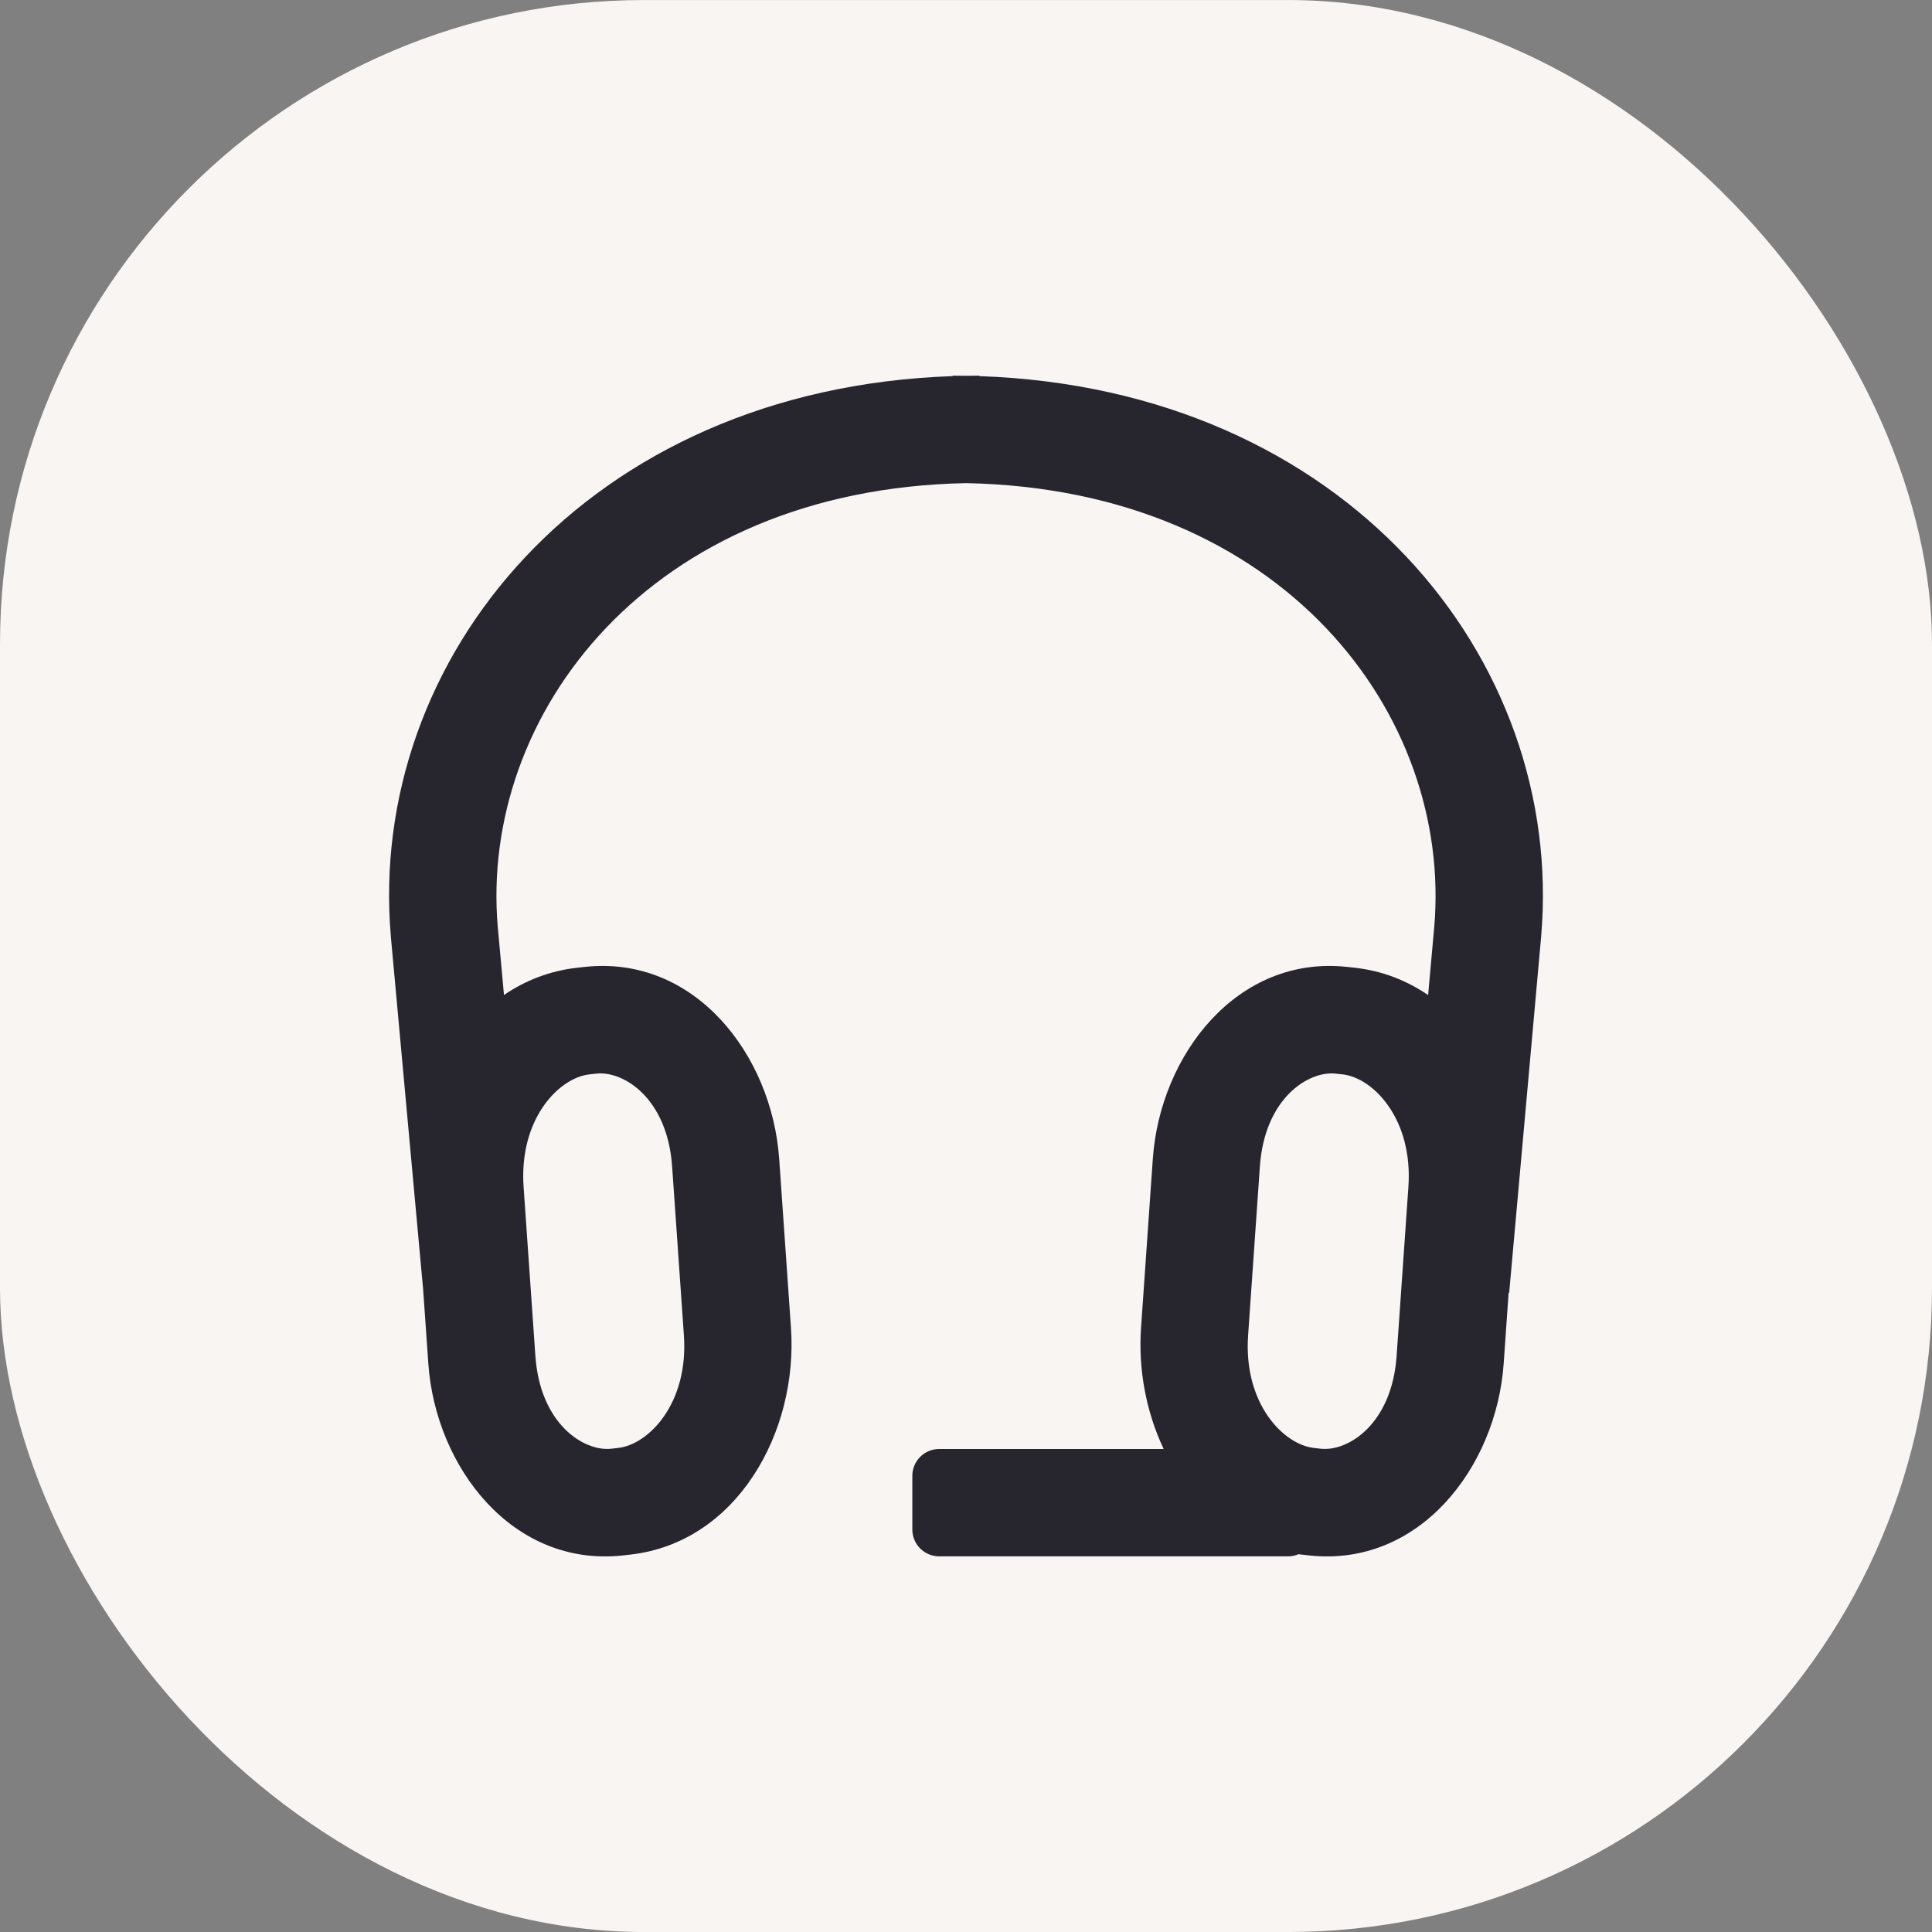
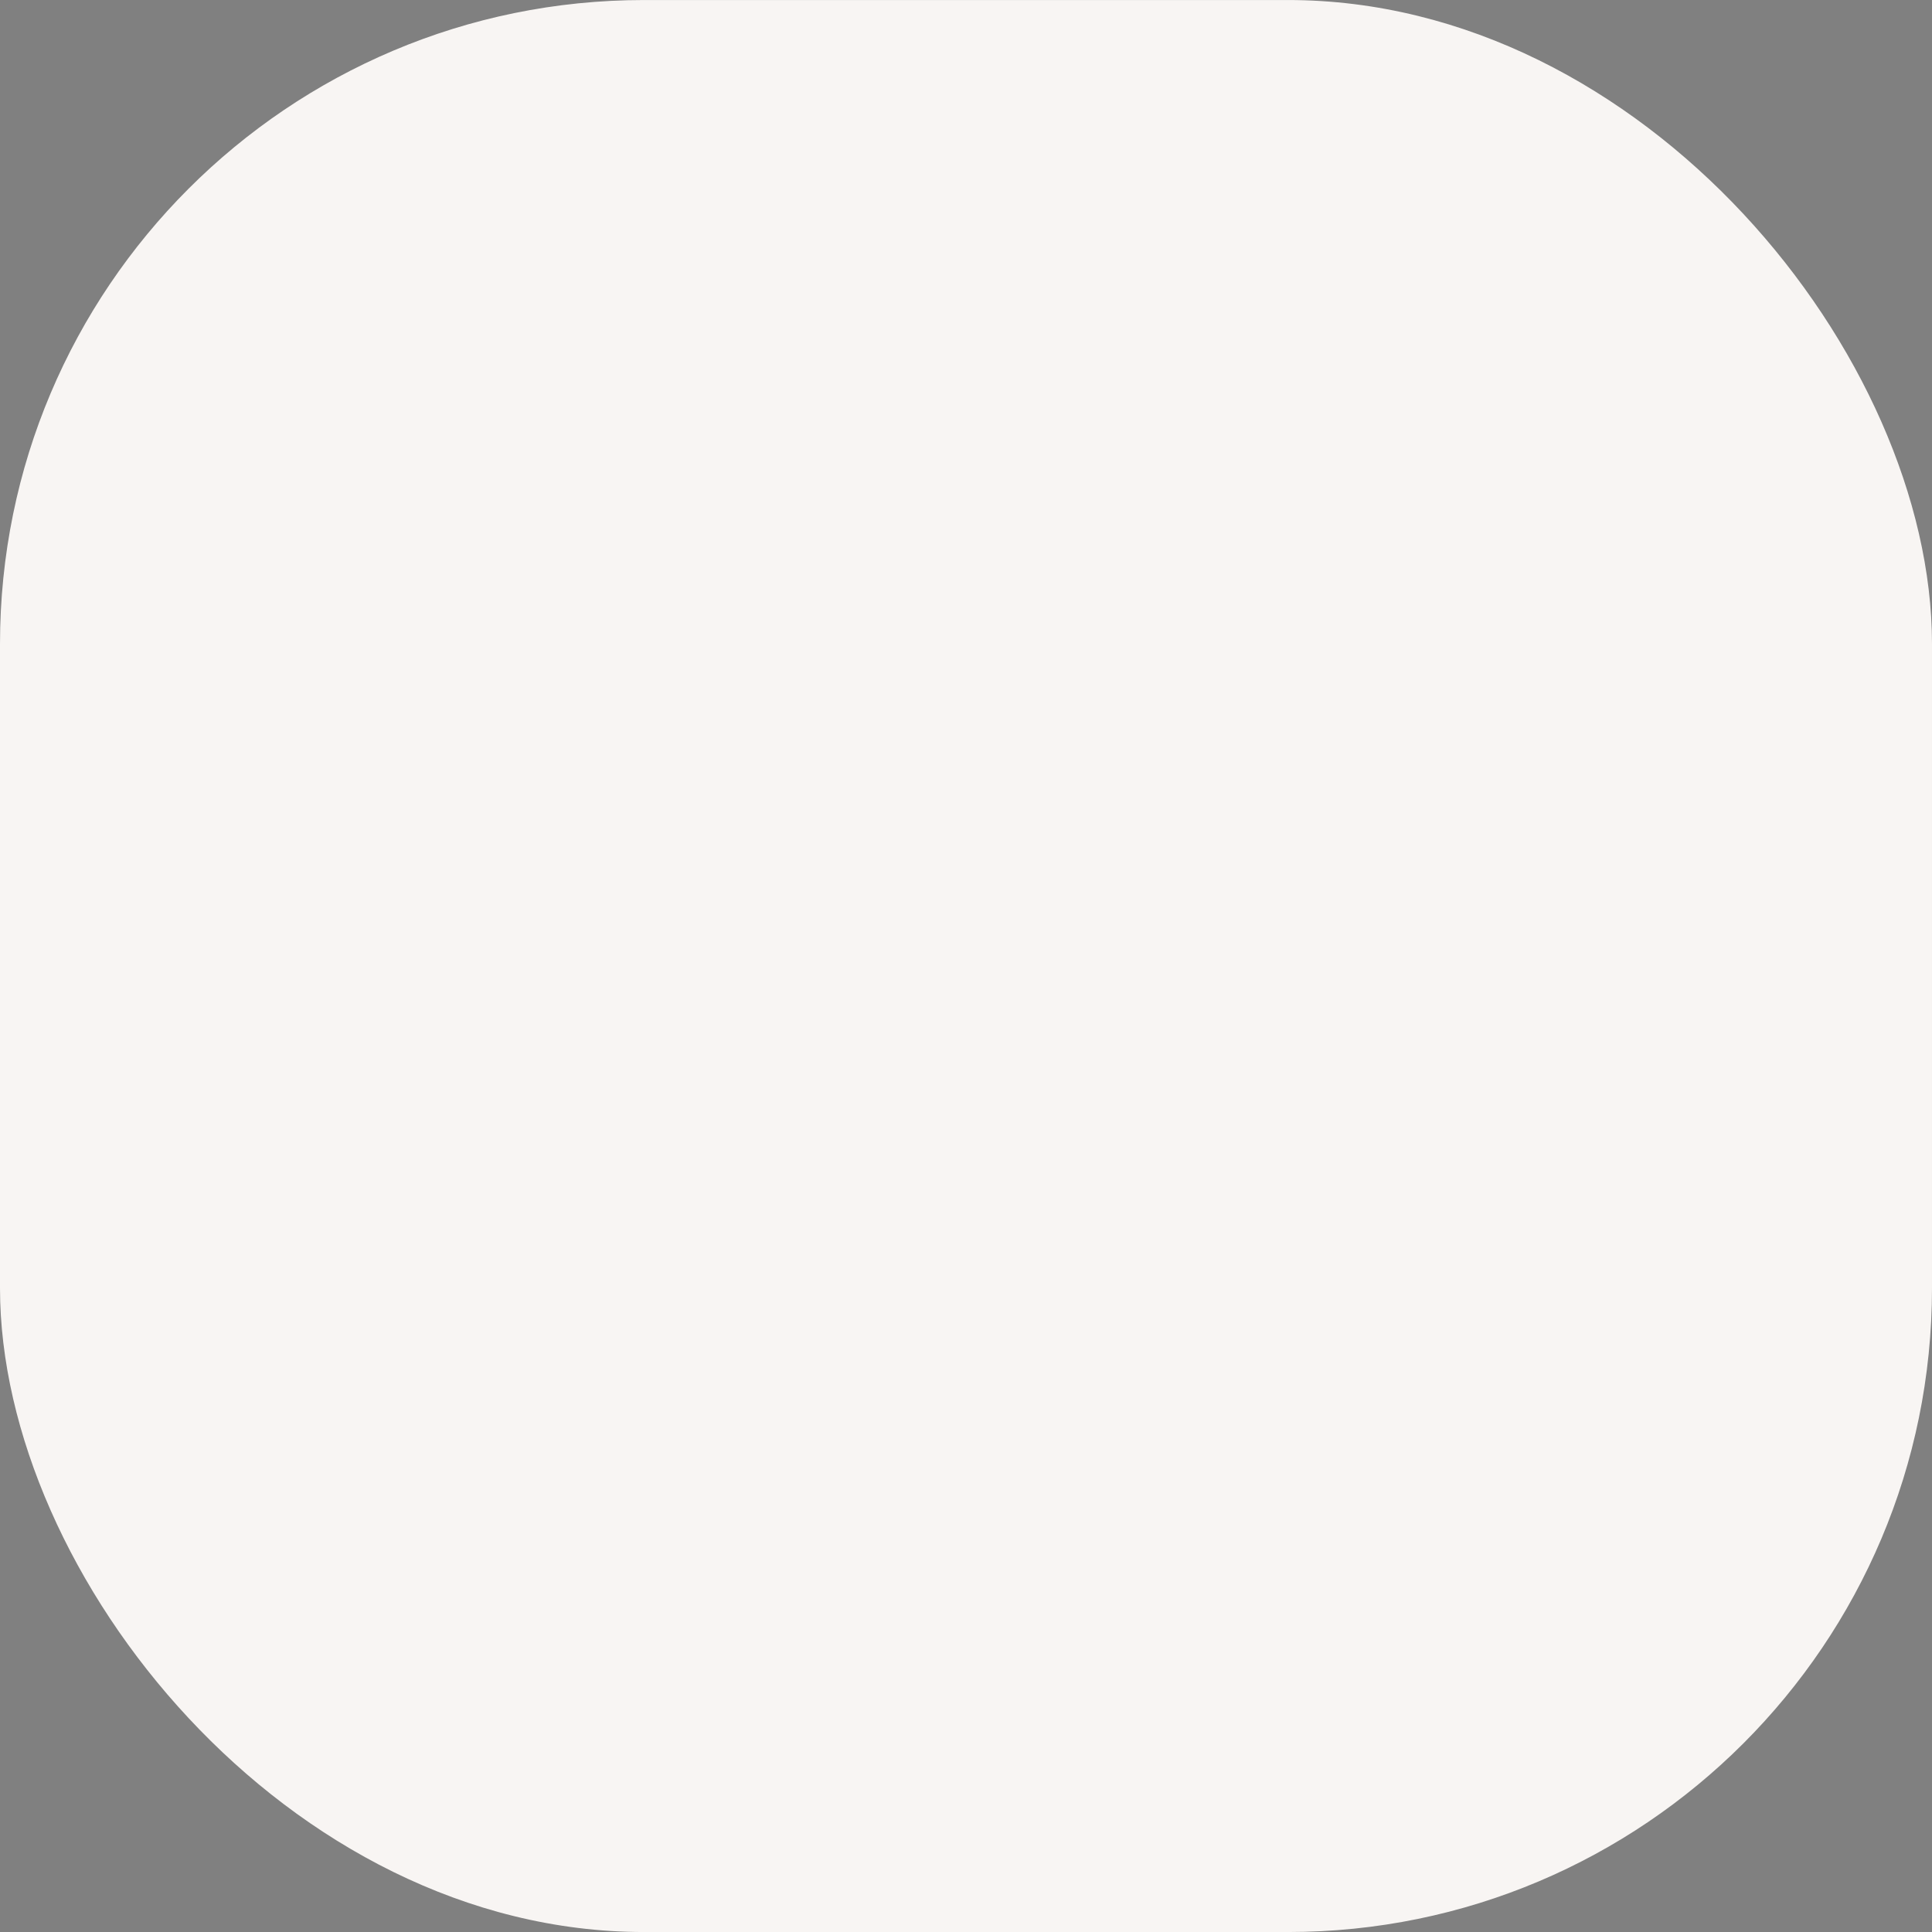
<svg xmlns="http://www.w3.org/2000/svg" fill="none" viewBox="0 0 72 72" height="72" width="72">
  <rect x="0" y="0" width="72" height="72" fill="#808080" stroke="none" />
  <rect fill="#F8F5F3" rx="24" height="72" width="72" y="0.001" />
-   <path fill="#27252D" d="M36 14.005C36.166 14.002 36.333 14 36.5 14V14.017C50.148 14.487 58.326 24.557 57.434 34.898L57.434 34.905L56.242 48.179L56.222 48.177L56.038 50.811C55.768 54.689 52.888 58.416 48.784 57.966L48.529 57.937C48.483 57.932 48.437 57.927 48.391 57.921C48.271 57.972 48.139 58 48 58H35C34.448 58 34 57.553 34 57V55C34 54.448 34.448 54 35 54H43.367C42.714 52.621 42.415 51.032 42.523 49.487L42.962 43.189C43.232 39.311 46.111 35.584 50.215 36.035L50.472 36.063C51.509 36.177 52.431 36.541 53.222 37.084L53.449 34.554L53.45 34.551C54.129 26.648 47.827 18.236 36 18.005C24.174 18.236 17.872 26.647 18.55 34.549L18.551 34.554L18.782 37.081C19.572 36.539 20.493 36.177 21.528 36.063L21.785 36.035C25.889 35.584 28.768 39.311 29.038 43.189L29.477 49.487C29.747 53.355 27.467 57.499 23.471 57.937L23.216 57.966C19.112 58.416 16.232 54.689 15.962 50.811L15.761 47.932L15.758 47.932L14.566 34.908L14.566 34.898C13.674 24.557 21.852 14.487 35.5 14.017V14C35.667 14 35.834 14.002 36 14.005ZM22.222 40.011L21.965 40.039C20.842 40.162 19.335 41.681 19.513 44.235L19.952 50.533C20.13 53.076 21.763 54.1 22.777 53.99L23.035 53.961C24.158 53.838 25.665 52.32 25.487 49.765L25.048 43.468C24.87 40.924 23.237 39.9 22.222 40.011ZM50.035 40.039L49.778 40.011C48.763 39.9 47.13 40.924 46.952 43.468L46.513 49.765C46.335 52.32 47.842 53.838 48.965 53.961L49.222 53.99C50.237 54.1 51.87 53.076 52.048 50.533L52.487 44.235C52.665 41.681 51.158 40.162 50.035 40.039Z" clip-rule="evenodd" fill-rule="evenodd" />
</svg>